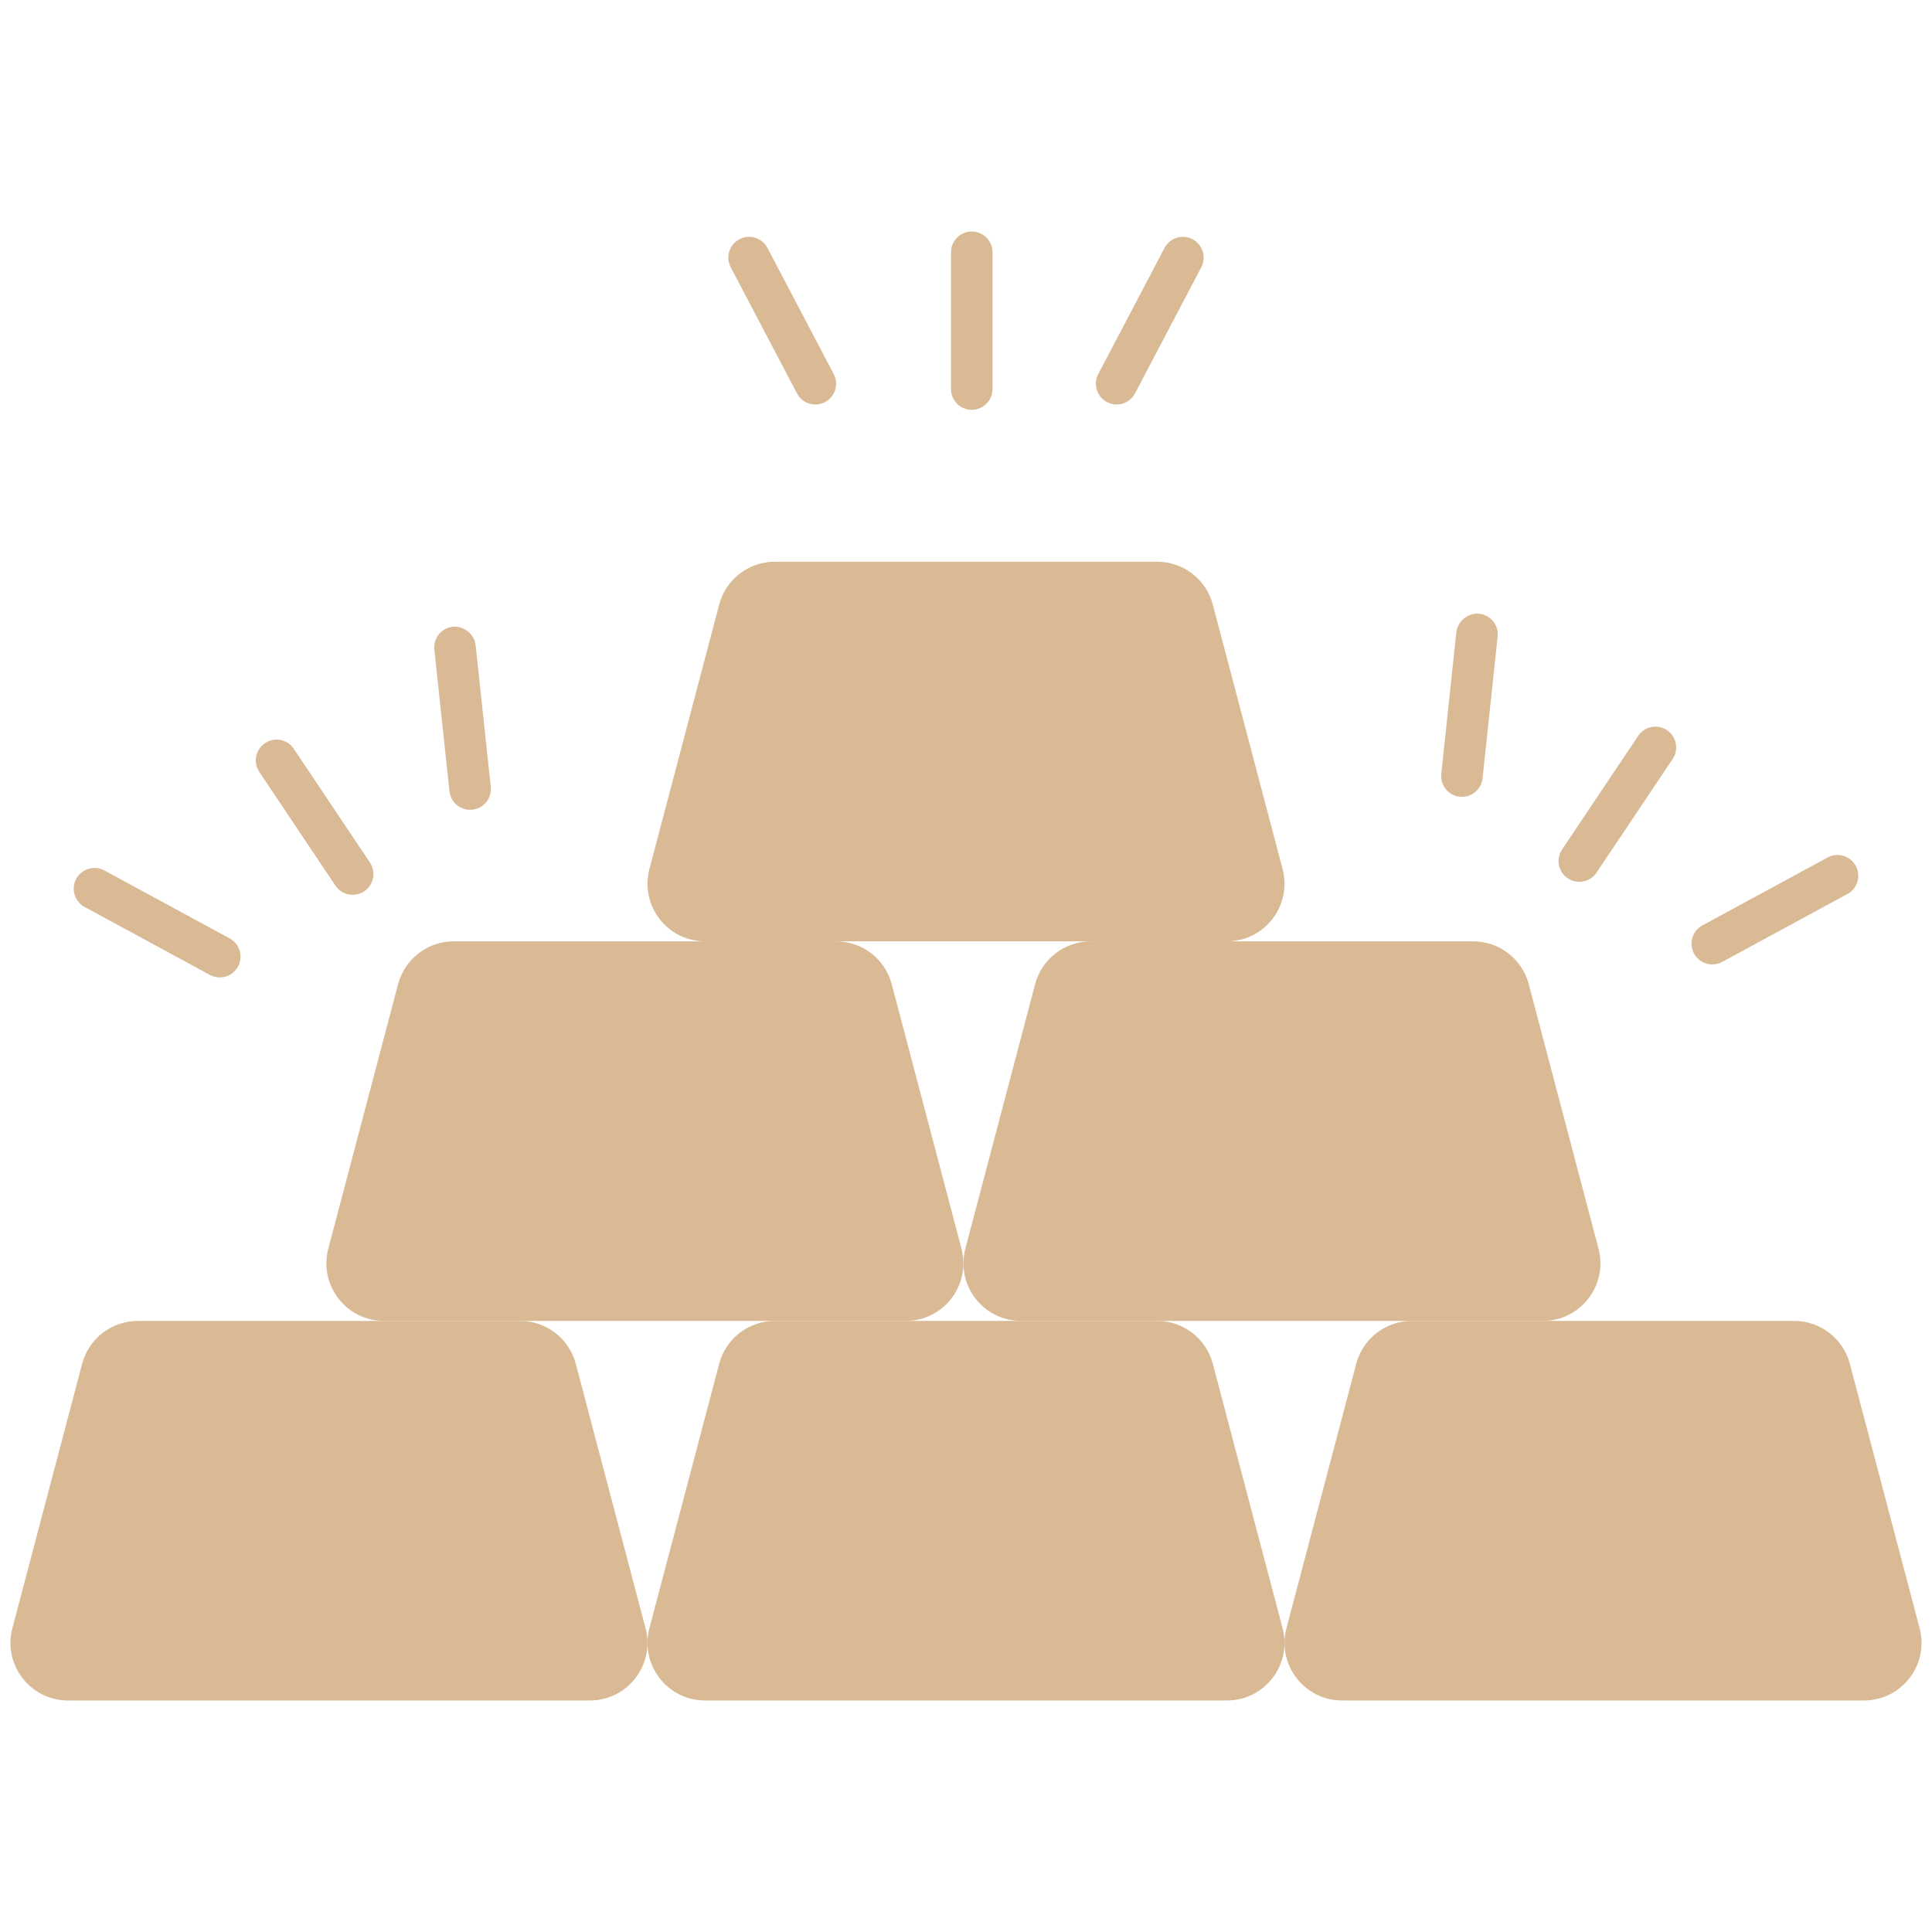
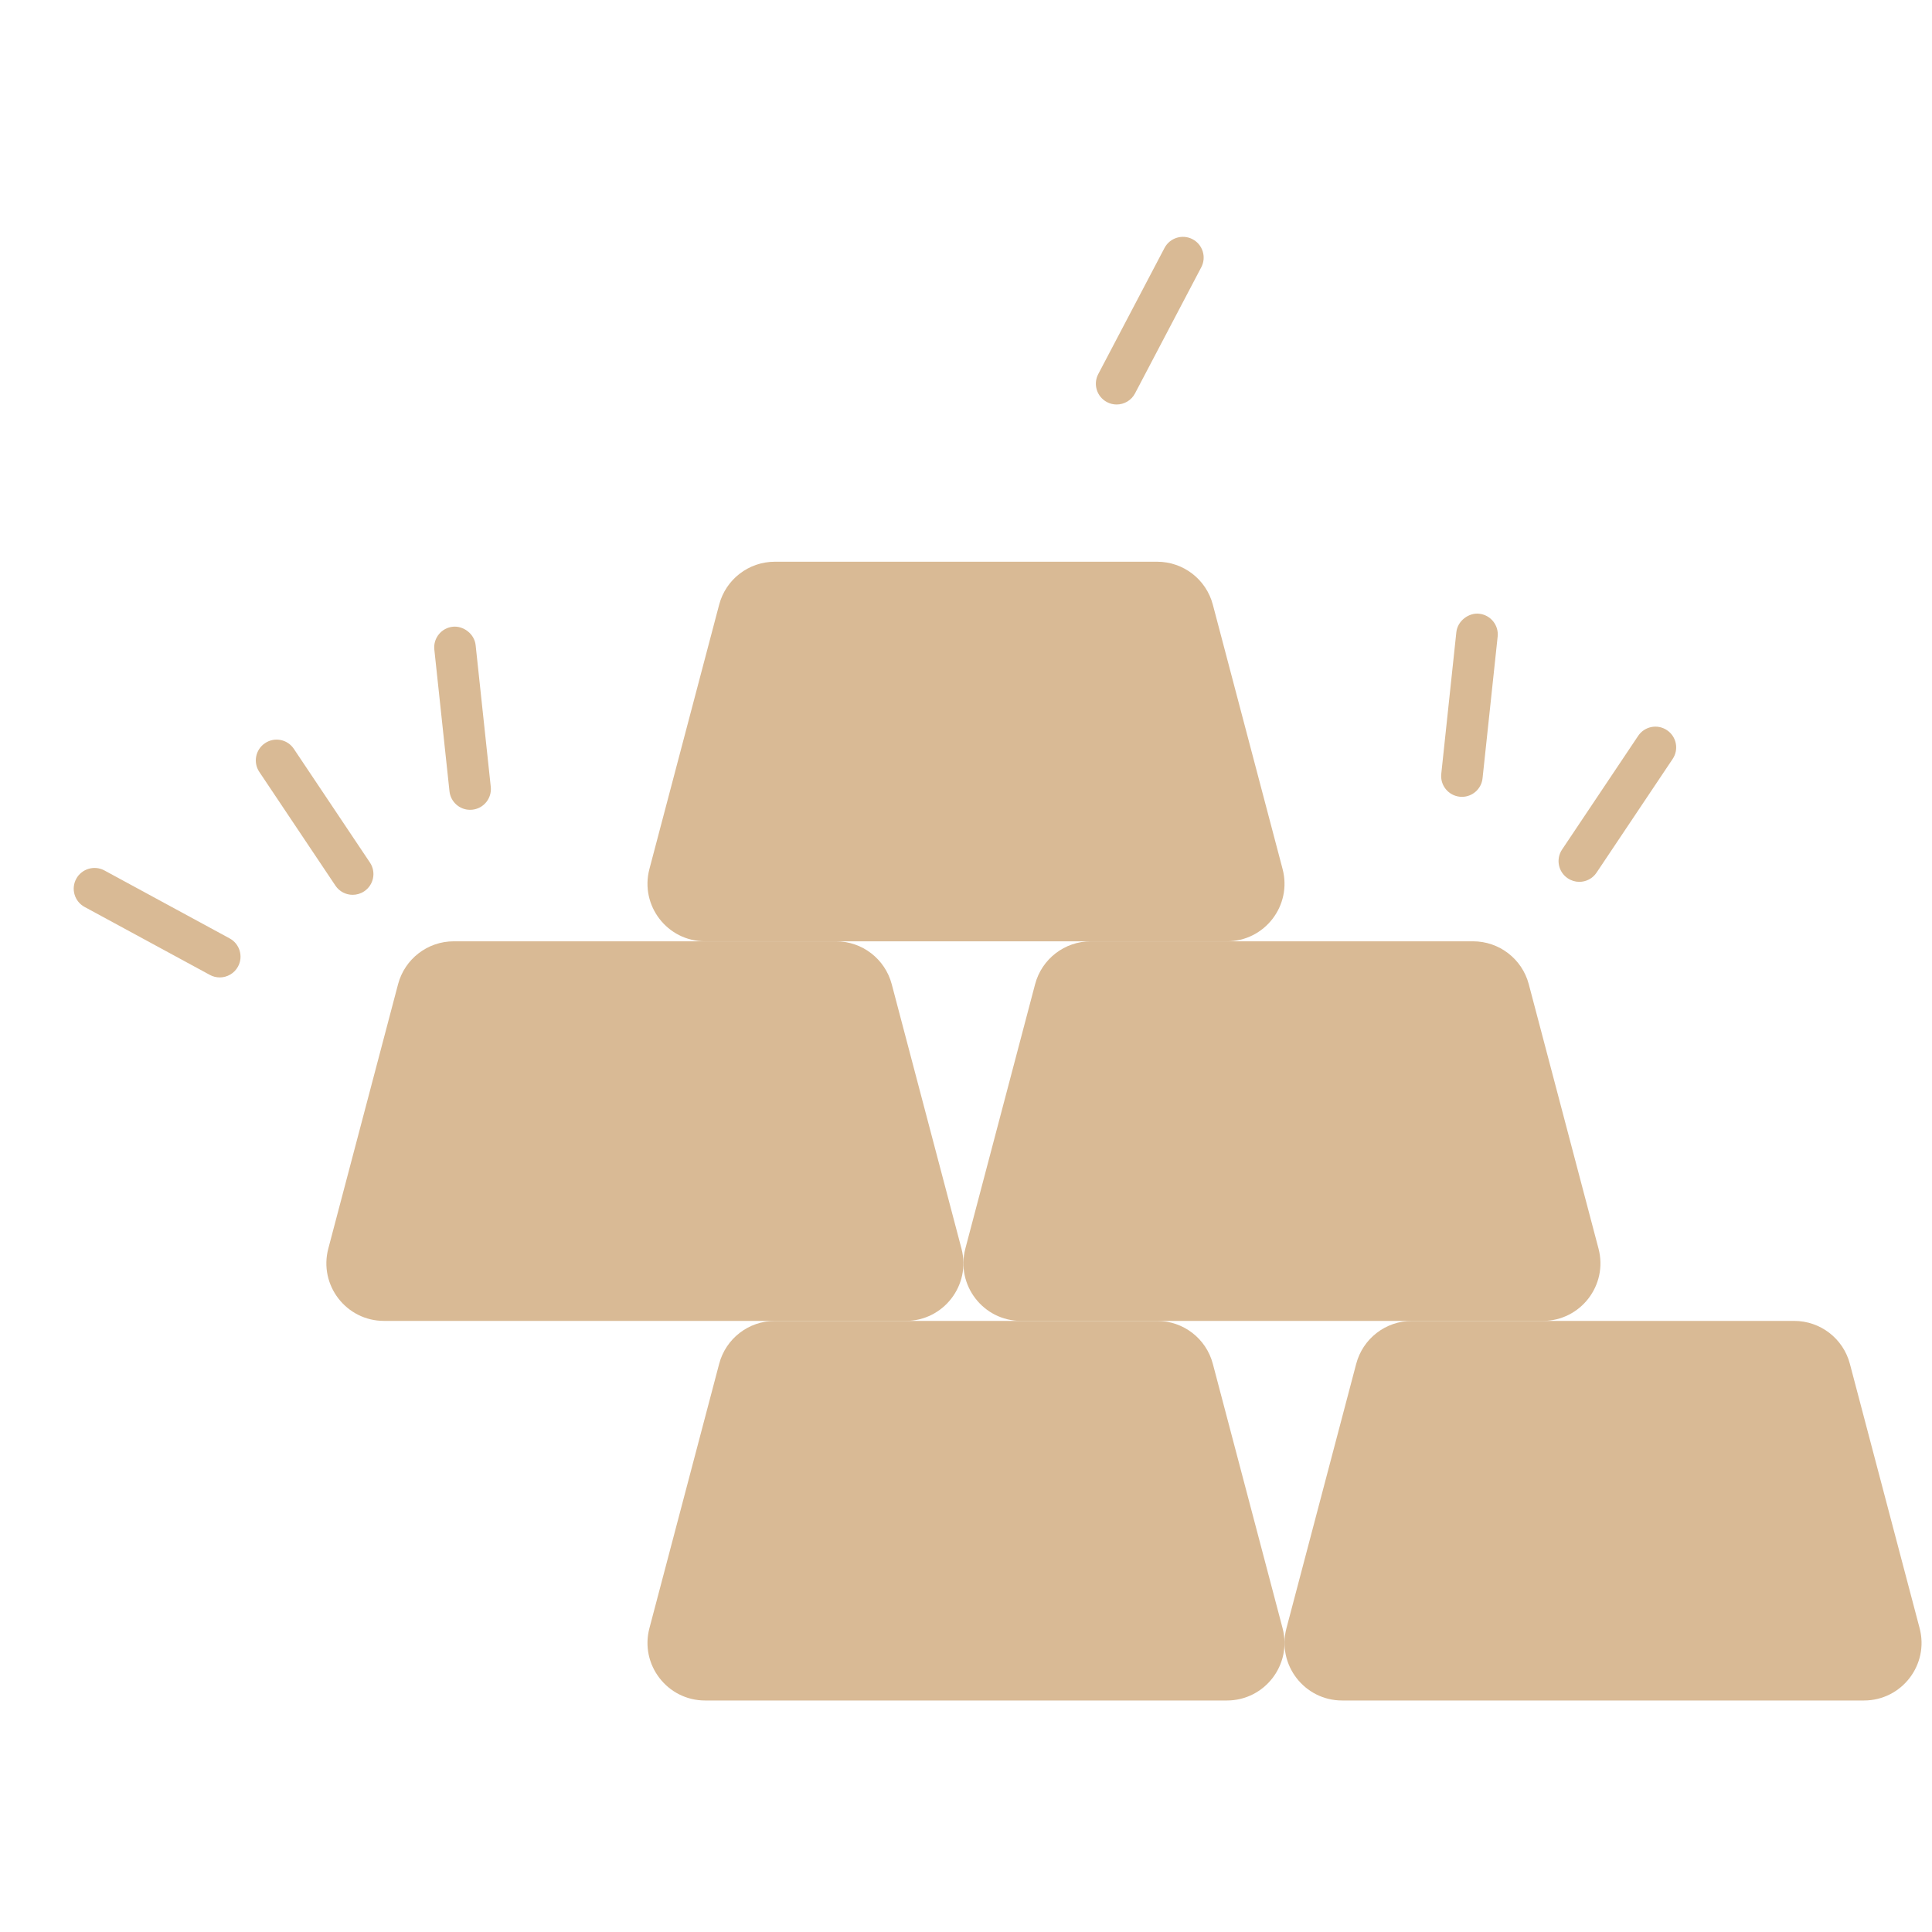
<svg xmlns="http://www.w3.org/2000/svg" width="600" zoomAndPan="magnify" viewBox="0 0 450 450" height="600" preserveAspectRatio="xMidYMid meet" version="1.0">
  <defs>
    <clipPath id="e7f508e536">
-       <path d="M 2 307 L 151 307 L 151 396.469 L 2 396.469 Z M 2 307 " clip-rule="nonzero" />
-     </clipPath>
+       </clipPath>
    <clipPath id="74f4ee3858">
      <path d="M 150 307 L 300 307 L 300 396.469 L 150 396.469 Z M 150 307 " clip-rule="nonzero" />
    </clipPath>
    <clipPath id="65aca62cb3">
      <path d="M 299 307 L 448 307 L 448 396.469 L 299 396.469 Z M 299 307 " clip-rule="nonzero" />
    </clipPath>
    <clipPath id="c8bc0bdcef">
-       <path d="M 221 53.719 L 232 53.719 L 232 96 L 221 96 Z M 221 53.719 " clip-rule="nonzero" />
-     </clipPath>
+       </clipPath>
  </defs>
  <g clip-path="url(#e7f508e536)">
    <path fill="#d9ba95" d="M 137.383 396.078 L 15.855 396.078 C 7.055 396.078 0.637 387.746 2.883 379.238 L 19.129 317.66 C 20.68 311.77 26.008 307.664 32.102 307.664 L 121.141 307.664 C 127.23 307.664 132.559 311.77 134.113 317.66 L 150.359 379.238 C 152.605 387.746 146.188 396.078 137.383 396.078 Z M 137.383 396.078 " fill-opacity="1" fill-rule="nonzero" />
  </g>
  <g clip-path="url(#74f4ee3858)">
    <path fill="#d9ba95" d="M 285.762 396.078 L 164.238 396.078 C 155.434 396.078 149.016 387.746 151.262 379.238 L 167.508 317.66 C 169.059 311.77 174.387 307.664 180.48 307.664 L 269.52 307.664 C 275.613 307.664 280.941 311.77 282.492 317.66 L 298.738 379.238 C 300.984 387.746 294.566 396.078 285.762 396.078 Z M 285.762 396.078 " fill-opacity="1" fill-rule="nonzero" />
  </g>
  <g clip-path="url(#65aca62cb3)">
    <path fill="#d9ba95" d="M 434.145 396.078 L 312.617 396.078 C 303.812 396.078 297.395 387.746 299.641 379.238 L 315.887 317.66 C 317.441 311.77 322.77 307.664 328.859 307.664 L 417.898 307.664 C 423.992 307.664 429.32 311.77 430.871 317.66 L 447.117 379.238 C 449.363 387.746 442.945 396.078 434.145 396.078 Z M 434.145 396.078 " fill-opacity="1" fill-rule="nonzero" />
  </g>
  <path fill="#d9ba95" d="M 210.973 307.664 L 89.445 307.664 C 80.641 307.664 74.223 299.332 76.469 290.82 L 92.715 229.246 C 94.27 223.355 99.598 219.25 105.688 219.25 L 194.727 219.25 C 200.82 219.25 206.148 223.355 207.703 229.246 L 223.945 290.82 C 226.191 299.332 219.773 307.664 210.973 307.664 Z M 210.973 307.664 " fill-opacity="1" fill-rule="nonzero" />
  <path fill="#d9ba95" d="M 359.352 307.664 L 237.824 307.664 C 229.02 307.664 222.602 299.332 224.848 290.82 L 241.094 229.246 C 242.648 223.355 247.977 219.25 254.066 219.25 L 343.105 219.25 C 349.199 219.25 354.527 223.355 356.082 229.246 L 372.324 290.82 C 374.57 299.332 368.152 307.664 359.352 307.664 Z M 359.352 307.664 " fill-opacity="1" fill-rule="nonzero" />
  <path fill="#d9ba95" d="M 285.762 219.25 L 164.238 219.25 C 155.434 219.25 149.016 210.918 151.262 202.406 L 167.508 140.832 C 169.059 134.938 174.387 130.836 180.48 130.836 L 269.52 130.836 C 275.613 130.836 280.941 134.938 282.492 140.832 L 298.738 202.406 C 300.984 210.918 294.566 219.25 285.762 219.25 Z M 285.762 219.25 " fill-opacity="1" fill-rule="nonzero" />
  <g clip-path="url(#c8bc0bdcef)">
    <path fill="#d9ba95" d="M 226.34 95.453 C 223.668 95.453 221.504 93.289 221.504 90.617 L 221.504 58.758 C 221.504 56.086 223.668 53.922 226.34 53.922 C 229.016 53.922 231.18 56.086 231.18 58.758 L 231.18 90.617 C 231.18 93.289 229.016 95.453 226.34 95.453 Z M 226.34 95.453 " fill-opacity="1" fill-rule="nonzero" />
  </g>
-   <path fill="#d9ba95" d="M 189.91 94.215 C 188.172 94.215 186.488 93.273 185.629 91.629 L 170.199 62.246 C 168.949 59.883 169.867 56.953 172.23 55.719 C 174.574 54.48 177.52 55.387 178.758 57.75 L 194.191 87.129 C 195.438 89.492 194.523 92.422 192.16 93.66 C 191.441 94.035 190.676 94.215 189.91 94.215 Z M 189.91 94.215 " fill-opacity="1" fill-rule="nonzero" />
  <path fill="#d9ba95" d="M 260.086 94.215 C 259.32 94.215 258.555 94.035 257.84 93.66 C 255.477 92.422 254.559 89.492 255.805 87.129 L 271.238 57.75 C 272.477 55.387 275.426 54.48 277.77 55.719 C 280.129 56.953 281.047 59.883 279.801 62.246 L 264.367 91.629 C 263.508 93.273 261.824 94.215 260.086 94.215 Z M 260.086 94.215 " fill-opacity="1" fill-rule="nonzero" />
  <path fill="#d9ba95" d="M 82.141 208.422 C 80.582 208.422 79.051 207.664 78.125 206.277 L 60.406 179.805 C 58.914 177.586 59.508 174.582 61.73 173.098 C 63.949 171.594 66.957 172.199 68.438 174.418 L 86.156 200.891 C 87.652 203.109 87.055 206.113 84.836 207.598 C 84.004 208.156 83.066 208.422 82.141 208.422 Z M 82.141 208.422 " fill-opacity="1" fill-rule="nonzero" />
  <path fill="#d9ba95" d="M 51.184 227.66 C 50.398 227.66 49.605 227.473 48.879 227.074 L 19.703 211.246 C 17.352 209.973 16.48 207.031 17.758 204.688 C 19.035 202.336 22 201.484 24.316 202.742 L 53.488 218.57 C 55.844 219.848 56.711 222.785 55.438 225.129 C 54.559 226.746 52.895 227.66 51.184 227.66 Z M 51.184 227.66 " fill-opacity="1" fill-rule="nonzero" />
  <path fill="#d9ba95" d="M 109.488 188.621 C 107.051 188.621 104.953 186.781 104.691 184.293 L 101.164 151.297 C 100.883 148.641 102.801 146.258 105.465 145.977 C 107.91 145.719 110.5 147.609 110.785 150.273 L 114.309 183.273 C 114.594 185.93 112.676 188.312 110.012 188.594 C 109.84 188.613 109.668 188.621 109.488 188.621 Z M 109.488 188.621 " fill-opacity="1" fill-rule="nonzero" />
  <path fill="#d9ba95" d="M 367.855 205.398 C 366.93 205.398 365.996 205.133 365.164 204.574 C 362.941 203.09 362.348 200.086 363.84 197.867 L 381.559 171.395 C 383.043 169.184 386.047 168.57 388.27 170.074 C 390.488 171.555 391.086 174.562 389.59 176.781 L 371.871 203.25 C 370.945 204.641 369.414 205.398 367.855 205.398 Z M 367.855 205.398 " fill-opacity="1" fill-rule="nonzero" />
-   <path fill="#d9ba95" d="M 398.824 224.637 C 397.113 224.637 395.449 223.723 394.57 222.105 C 393.297 219.762 394.164 216.82 396.52 215.547 L 425.68 199.727 C 427.996 198.461 430.953 199.312 432.238 201.672 C 433.516 204.016 432.645 206.957 430.293 208.23 L 401.129 224.051 C 400.402 224.449 399.609 224.637 398.824 224.637 Z M 398.824 224.637 " fill-opacity="1" fill-rule="nonzero" />
  <path fill="#d9ba95" d="M 340.516 185.598 C 340.336 185.598 340.168 185.59 339.996 185.57 C 337.34 185.289 335.414 182.906 335.699 180.25 L 339.211 147.25 C 339.496 144.586 342.113 142.676 344.531 142.949 C 347.188 143.234 349.117 145.617 348.832 148.27 L 345.316 181.27 C 345.055 183.758 342.953 185.598 340.516 185.598 Z M 340.516 185.598 " fill-opacity="1" fill-rule="nonzero" />
</svg>